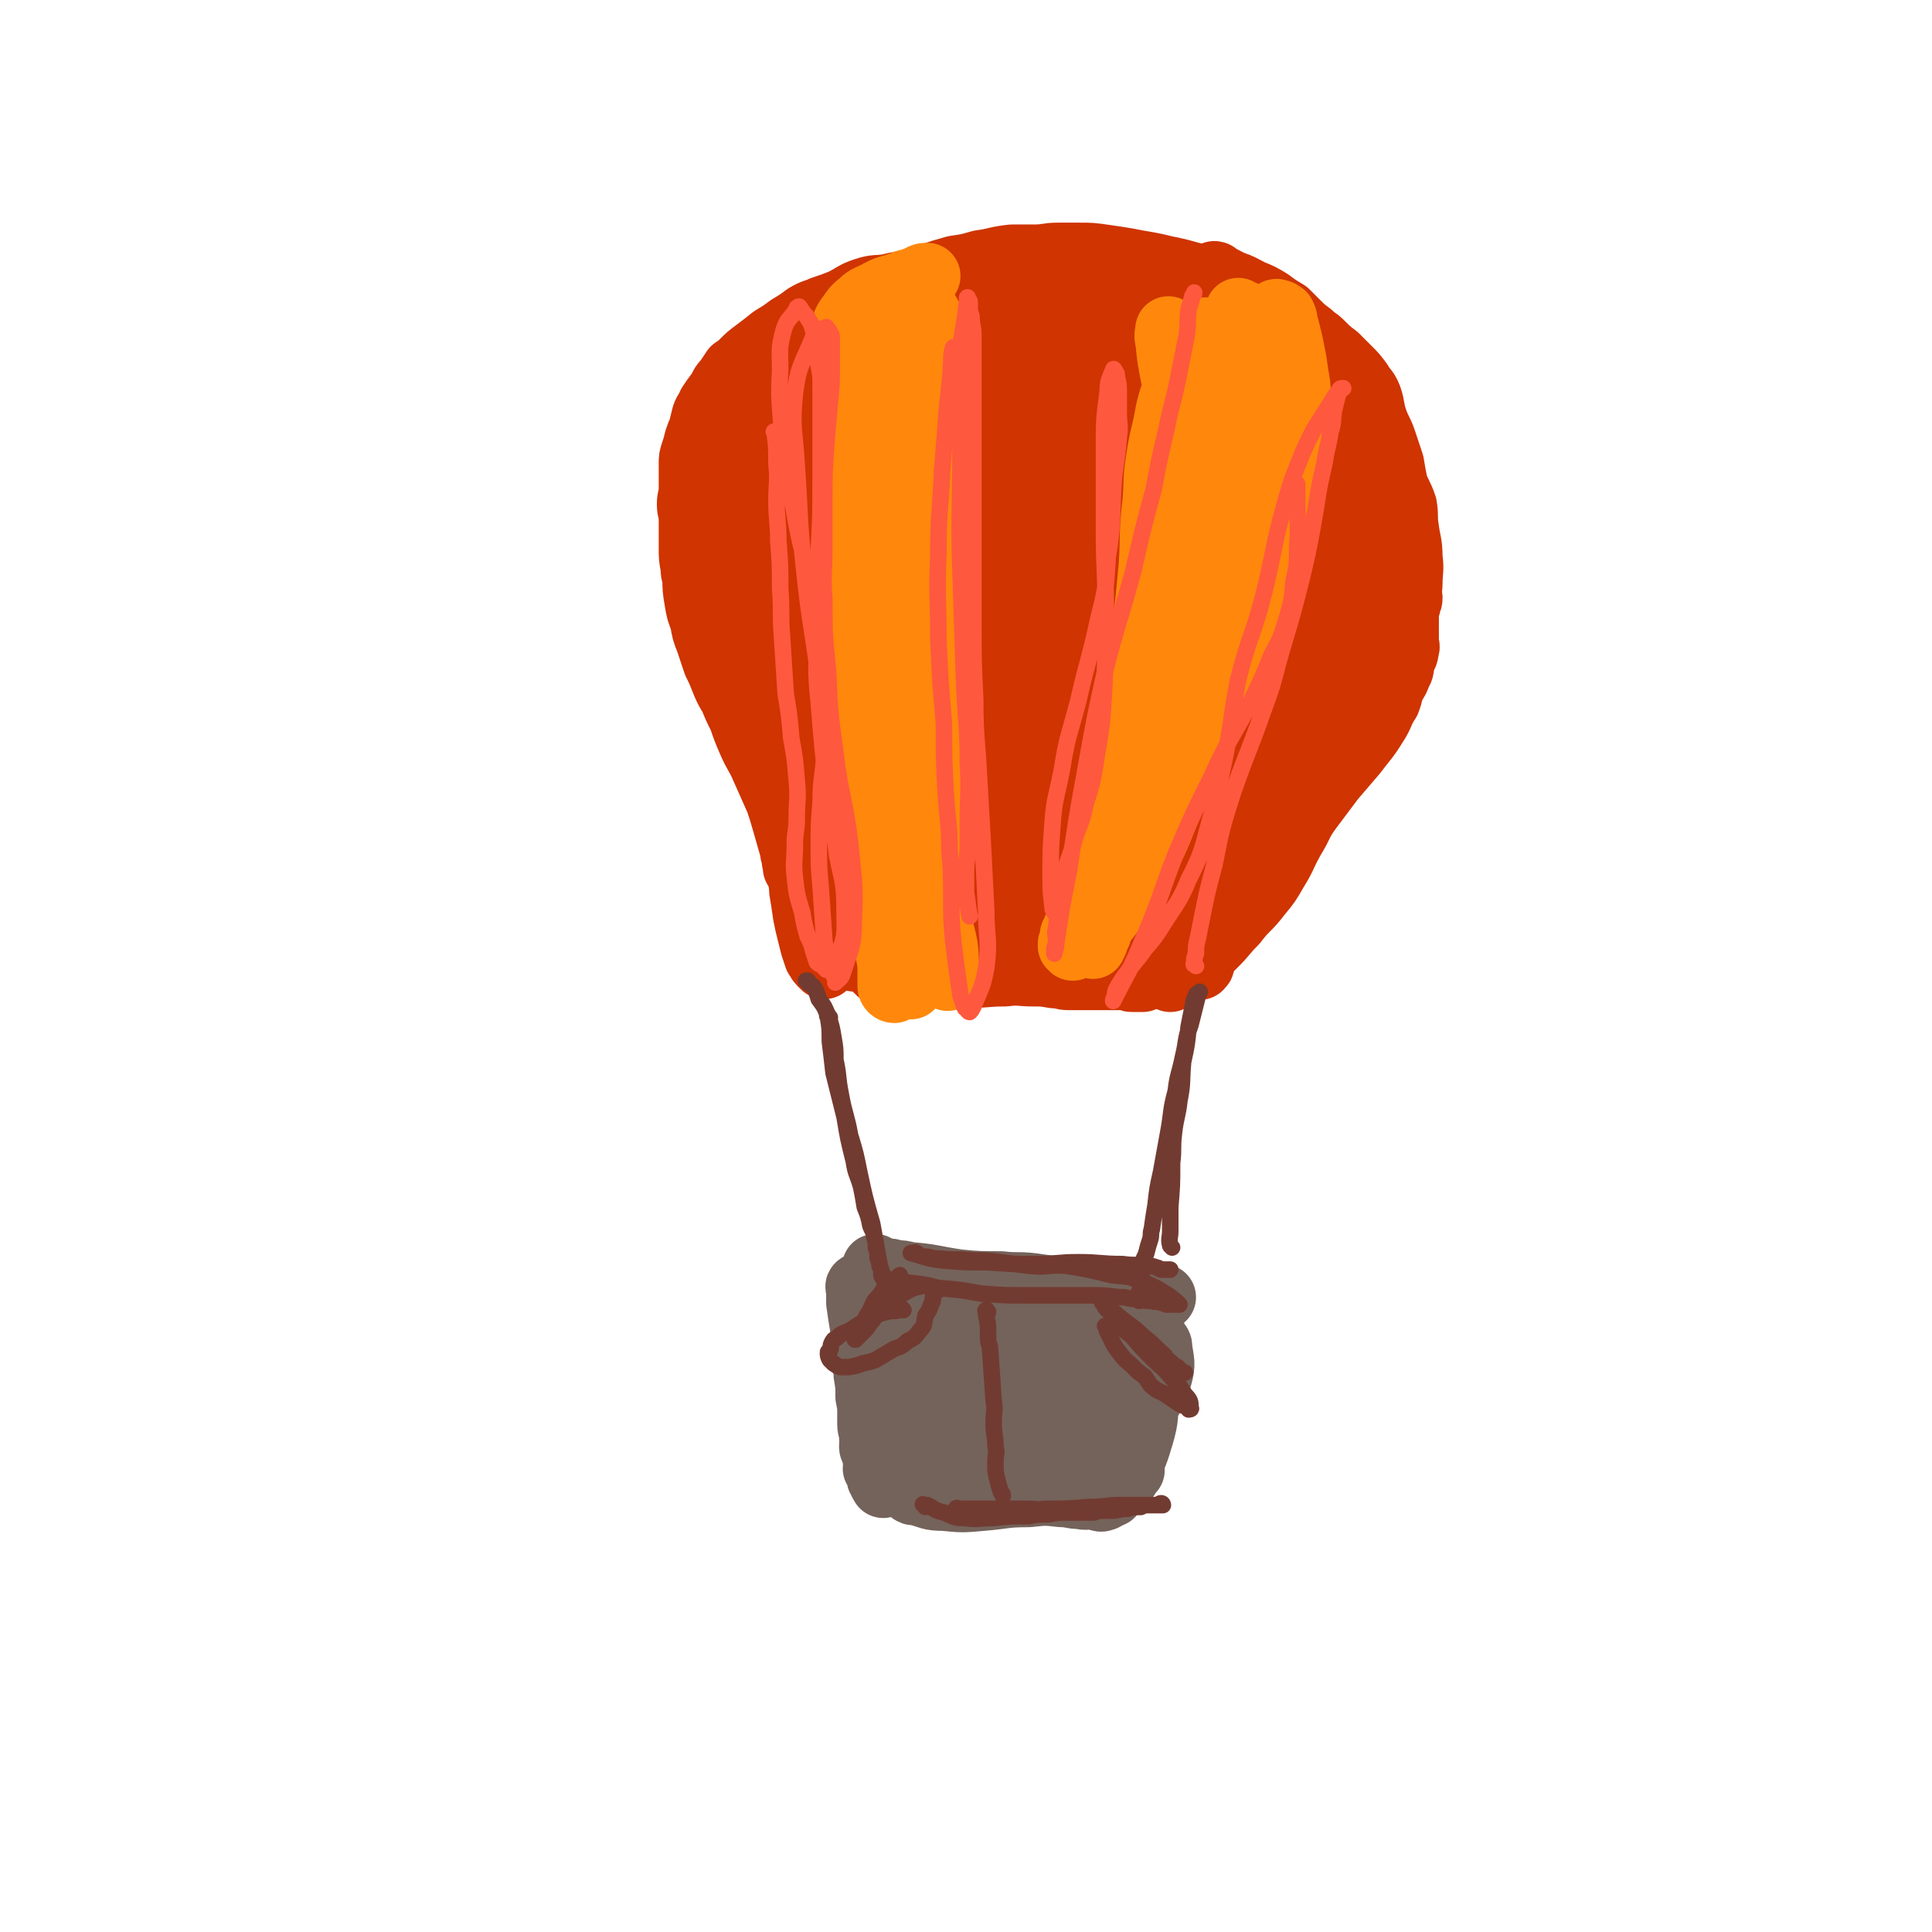
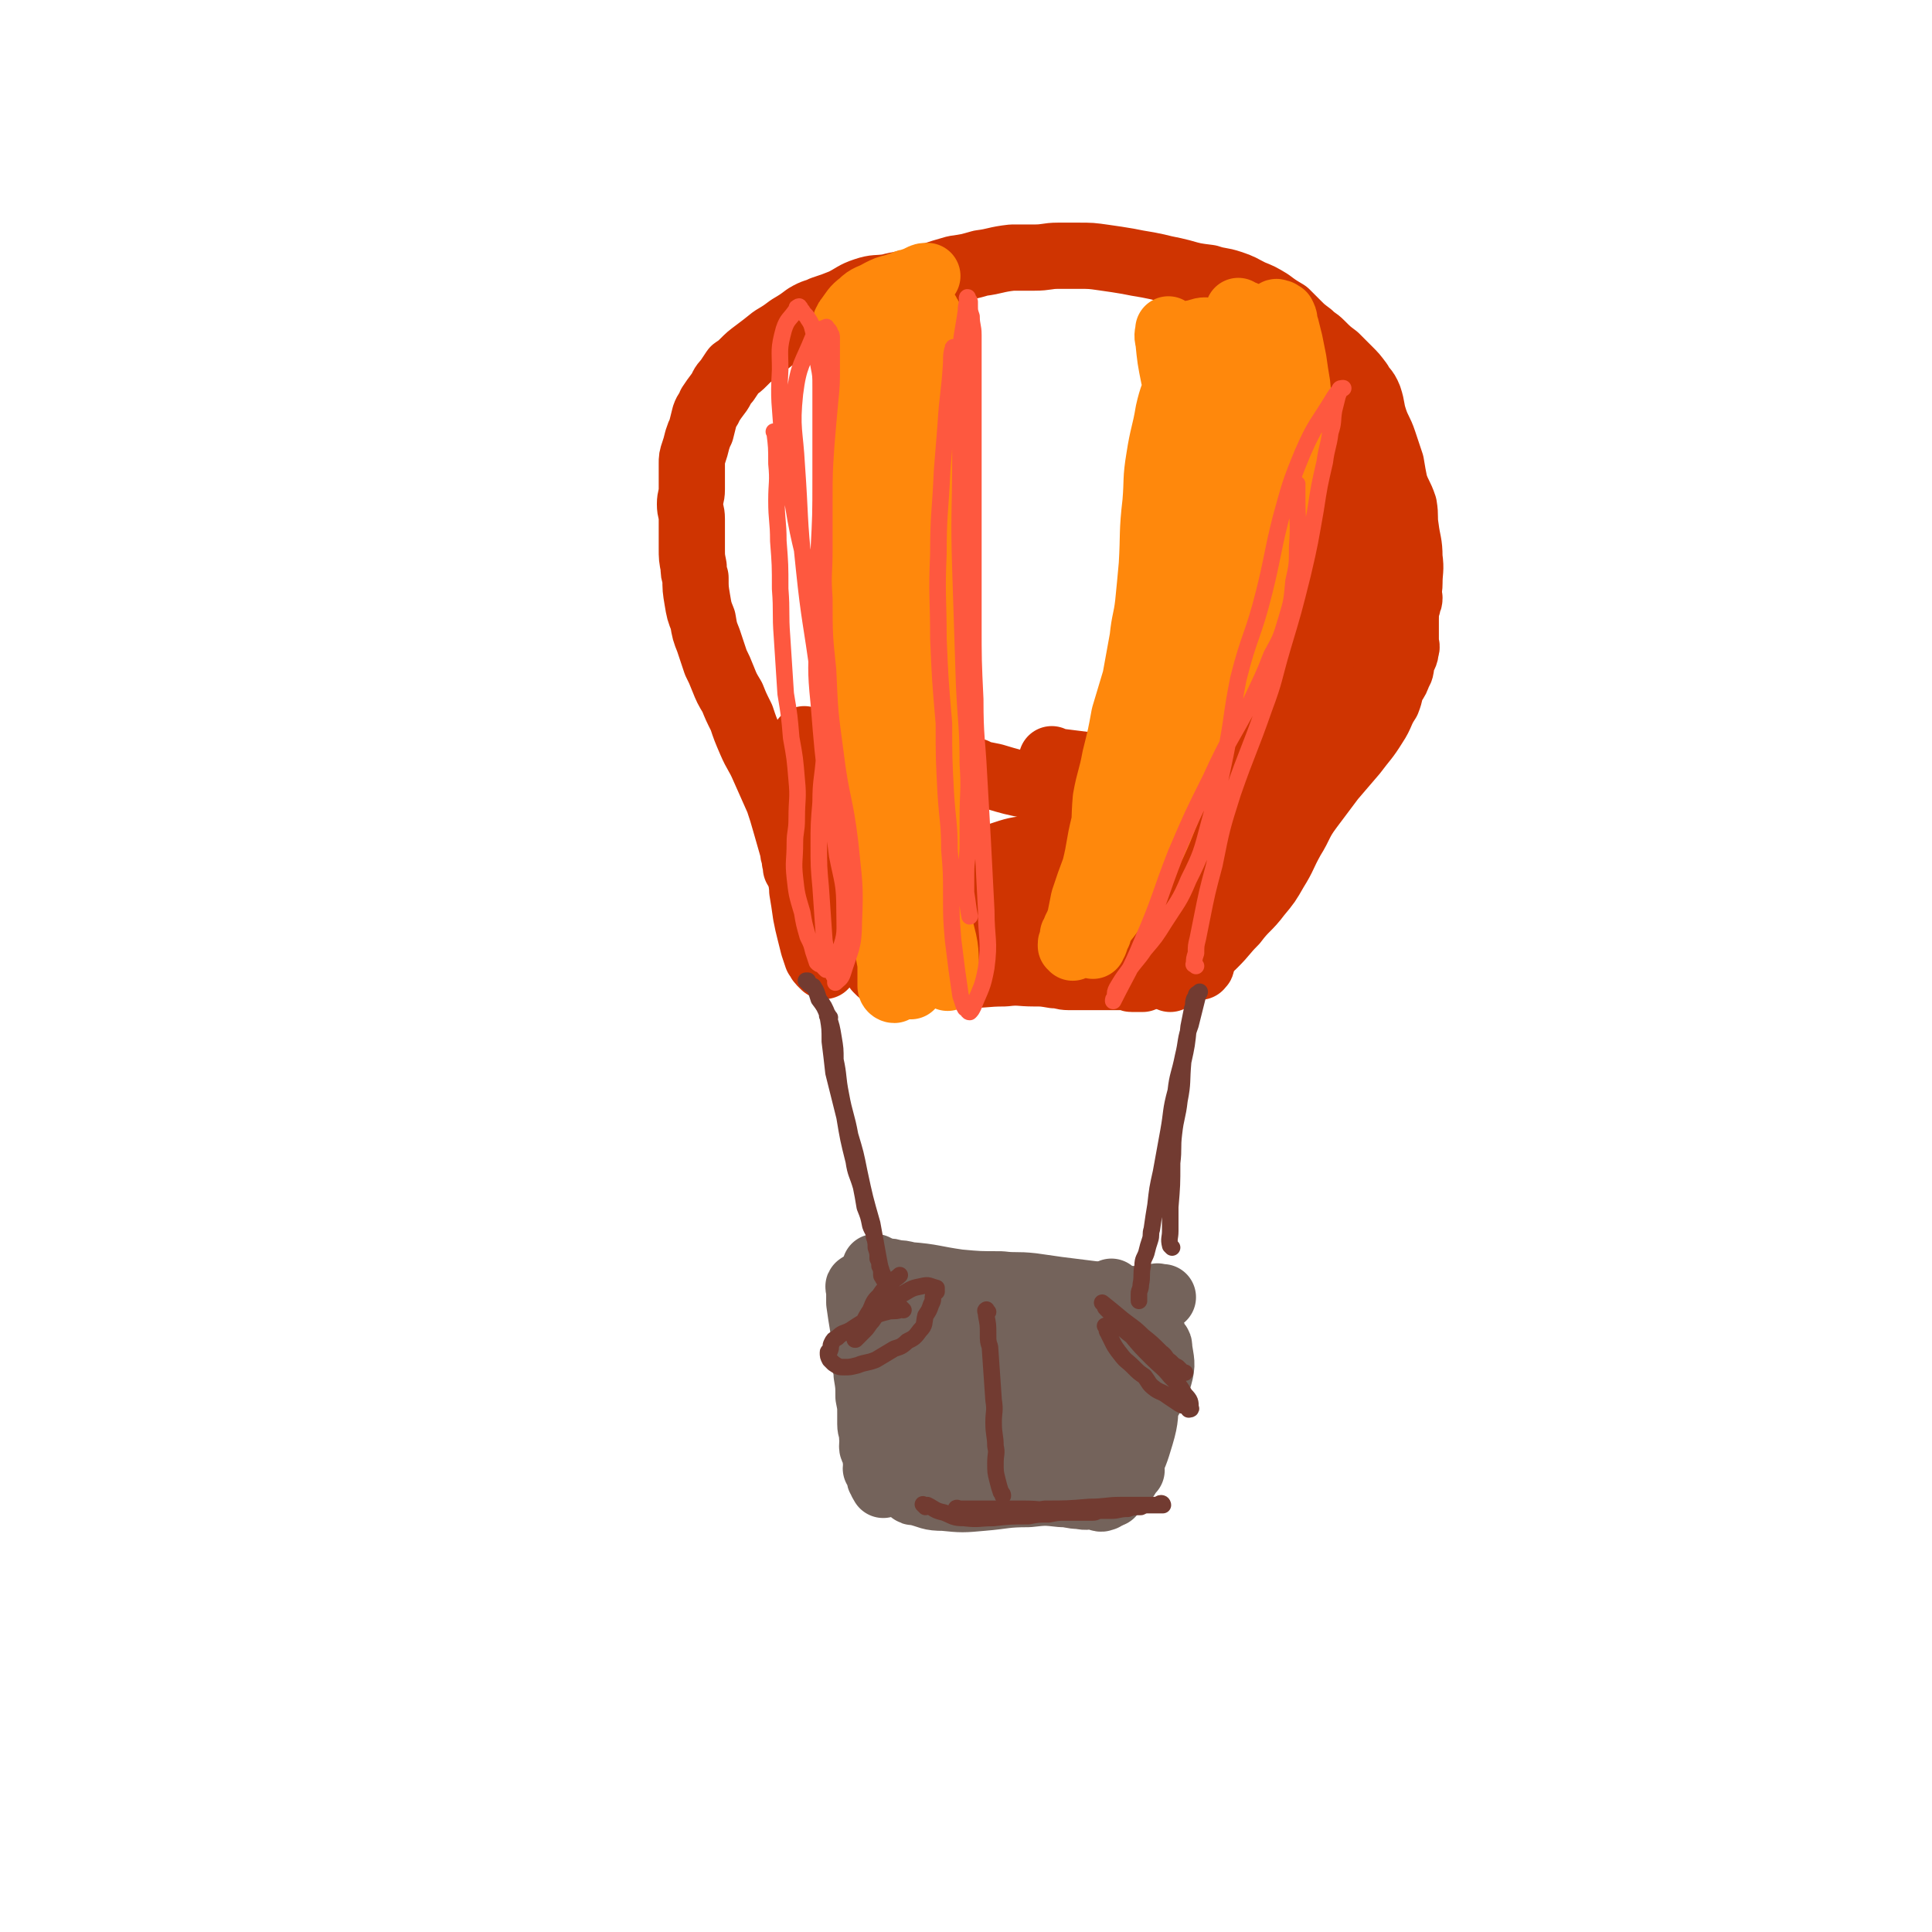
<svg xmlns="http://www.w3.org/2000/svg" viewBox="0 0 1050 1050" version="1.1">
  <g fill="none" stroke="#CF3401" stroke-width="36" stroke-linecap="round" stroke-linejoin="round">
    <path d="M434,473c-1,-1 -1,-1 -1,-1 -1,-1 0,0 0,0 0,0 0,0 0,-1 0,-1 0,-1 -1,-3 0,-3 -1,-3 -1,-6 -2,-7 -2,-7 -4,-14 -2,-7 -2,-7 -4,-13 -4,-9 -4,-9 -8,-18 -3,-7 -4,-7 -7,-14 -3,-7 -3,-7 -5,-13 -3,-6 -3,-6 -5,-11 -3,-5 -3,-5 -5,-10 -2,-5 -2,-5 -4,-9 -2,-6 -2,-6 -4,-12 -2,-5 -2,-5 -3,-11 -2,-5 -2,-5 -3,-11 -1,-6 -1,-6 -1,-12 -1,-3 -1,-3 -1,-6 -1,-5 -1,-5 -1,-10 0,-4 0,-4 0,-8 0,-4 0,-4 0,-8 0,-4 -1,-4 -1,-8 0,-4 1,-4 1,-8 0,-3 0,-3 0,-7 0,-4 0,-4 0,-7 0,-3 0,-3 1,-6 1,-3 1,-3 2,-7 1,-3 1,-3 2,-5 1,-4 1,-4 2,-8 1,-3 2,-3 3,-6 2,-3 2,-3 5,-7 2,-3 1,-3 4,-6 2,-3 2,-3 4,-6 3,-2 3,-2 5,-4 3,-3 3,-3 7,-6 4,-3 4,-3 9,-7 5,-3 5,-3 9,-6 5,-3 5,-3 9,-6 5,-3 5,-2 9,-4 6,-2 6,-2 11,-4 6,-3 6,-4 12,-6 6,-2 6,-1 13,-2 7,-2 7,-1 13,-3 5,-2 5,-2 10,-3 6,-2 6,-2 13,-4 7,-1 7,-1 14,-3 8,-1 8,-2 17,-3 6,0 6,0 12,0 7,0 7,-1 13,-1 6,0 6,0 11,0 7,0 7,0 14,1 7,1 7,1 13,2 5,1 5,1 11,2 5,1 5,1 9,2 5,1 5,1 9,2 7,2 7,2 15,3 6,2 6,1 12,3 6,2 5,2 11,5 5,2 5,2 10,5 4,3 4,3 9,6 3,3 3,3 6,6 3,3 3,3 7,6 3,3 3,2 6,5 4,4 4,4 8,7 4,4 4,4 7,7 3,3 3,3 6,7 2,4 3,3 5,8 2,6 1,6 3,12 2,6 3,6 5,12 2,6 2,6 4,12 1,6 1,6 2,11 2,6 3,6 5,12 1,6 0,6 1,12 1,8 2,8 2,16 1,7 0,7 0,14 0,4 -1,4 -1,8 -1,4 -1,4 -1,8 -1,4 0,4 -1,8 -1,6 -1,6 -3,11 -3,7 -3,8 -7,15 -4,7 -5,7 -10,14 -3,5 -3,5 -7,9 -3,4 -3,4 -6,7 -2,3 -3,2 -5,5 -4,4 -3,5 -7,9 -4,5 -4,5 -7,9 -5,6 -5,6 -9,12 -4,6 -4,6 -8,11 -4,5 -4,5 -9,9 -5,4 -5,4 -10,7 -5,4 -5,4 -10,8 -6,5 -6,5 -12,11 -5,4 -5,5 -10,9 -4,3 -4,3 -8,6 -3,2 -3,2 -7,4 -1,0 -1,0 -2,0 -1,0 -1,1 -1,1 0,0 0,0 0,0 " />
-     <path d="M412,242c-1,-1 -1,-2 -1,-1 -1,4 -1,5 -1,11 1,11 1,12 3,22 4,16 4,16 9,32 5,11 6,11 12,22 4,9 4,9 8,18 4,6 3,6 6,13 3,9 4,9 7,18 2,5 2,5 4,11 2,6 3,6 5,13 2,6 2,6 4,13 1,4 1,4 2,8 1,4 2,3 2,7 1,2 0,2 1,5 0,0 1,0 1,1 1,1 1,1 1,2 0,1 0,1 0,2 0,0 0,1 0,0 -6,-10 -6,-10 -12,-21 -11,-20 -11,-20 -21,-40 -7,-13 -8,-12 -14,-26 -5,-12 -5,-13 -8,-26 -3,-12 -3,-12 -4,-25 -2,-10 -2,-10 -2,-20 -1,-10 0,-10 0,-20 0,-7 0,-7 0,-14 0,-5 0,-5 0,-9 0,-2 -1,-2 -1,-3 0,-2 0,-2 0,-3 0,-1 0,-1 0,-1 0,0 -1,-1 -1,0 -5,6 -7,6 -9,14 -3,12 -3,12 -3,25 -1,17 -1,17 1,34 2,14 2,14 6,29 4,17 5,17 9,35 4,12 3,12 7,24 4,11 5,11 9,22 3,9 4,9 6,18 2,7 2,7 3,14 1,6 1,6 2,12 1,3 1,3 2,6 1,2 1,2 1,4 1,1 1,1 1,2 0,0 0,0 0,0 1,1 0,0 0,0 1,-6 3,-6 3,-13 -1,-16 0,-17 -5,-33 -5,-18 -7,-18 -14,-36 -6,-16 -7,-16 -12,-32 -6,-19 -6,-20 -11,-39 -3,-13 -4,-13 -5,-27 -2,-11 -2,-11 -2,-23 0,-8 -1,-9 0,-17 1,-8 2,-8 5,-16 2,-6 1,-6 5,-11 2,-5 3,-5 7,-9 3,-3 3,-2 7,-4 2,-2 3,-3 4,-2 6,5 8,6 11,14 6,18 4,20 6,40 2,18 1,19 2,37 2,20 2,20 5,40 2,17 2,17 5,34 2,14 1,14 3,28 2,9 2,9 4,17 2,10 2,10 4,19 2,8 2,8 4,16 0,6 0,6 0,13 0,2 1,2 1,5 0,1 0,3 0,2 -3,-6 -5,-8 -7,-17 -6,-28 -6,-28 -8,-58 -2,-23 0,-23 1,-46 1,-26 2,-26 3,-52 2,-19 2,-19 3,-38 1,-15 2,-15 3,-31 1,-8 0,-8 1,-17 0,-5 1,-5 1,-10 0,-2 -1,-2 -1,-3 -1,-1 0,-1 0,0 -4,5 -6,4 -8,11 -4,16 -5,17 -4,35 0,21 2,21 5,41 5,26 4,26 10,51 5,21 6,21 12,42 2,12 3,12 5,24 2,14 1,14 2,27 1,10 2,10 2,19 1,10 0,10 0,21 0,8 -1,8 0,17 1,7 1,7 2,14 1,3 0,3 1,6 0,0 1,1 2,1 0,-1 0,-1 0,-2 3,-15 5,-15 7,-31 2,-27 1,-27 0,-55 -1,-28 -2,-28 -6,-57 -3,-23 -4,-23 -8,-45 -3,-16 -3,-16 -6,-31 -2,-18 -2,-18 -4,-35 -2,-10 -2,-10 -4,-20 -2,-6 -2,-6 -3,-13 -1,-4 -1,-4 -2,-8 -1,-2 -1,-2 -1,-4 0,-1 0,-1 0,-2 0,-1 -1,-1 -1,-1 -1,-1 0,-2 0,-1 -2,2 -4,3 -6,7 -6,11 -6,12 -12,24 -3,8 -2,8 -6,17 -4,10 -5,9 -9,19 -3,6 -3,6 -6,12 -1,3 -1,3 -2,6 -1,2 -1,2 -2,4 -1,1 -1,1 -1,1 -2,0 -2,1 -3,0 -4,-3 -4,-4 -6,-8 -2,-9 -2,-10 -2,-19 0,-10 0,-11 3,-21 1,-9 1,-9 5,-17 4,-10 6,-9 11,-18 5,-7 5,-7 10,-14 5,-6 4,-7 11,-12 8,-6 8,-6 18,-11 12,-5 13,-4 25,-7 13,-3 13,-3 25,-4 14,-2 14,-2 28,-3 9,-1 9,0 18,-1 4,0 4,-1 9,-1 2,0 2,0 5,0 2,0 2,0 4,-1 1,0 1,-1 2,-1 1,0 1,0 2,0 0,0 0,0 0,0 -9,-1 -9,-1 -18,-1 -10,-1 -10,0 -19,-1 -8,0 -8,-1 -16,-1 -7,0 -7,0 -14,2 -12,4 -13,4 -24,11 -11,7 -11,8 -20,18 -10,10 -9,11 -18,21 -7,9 -8,8 -15,18 -4,4 -5,4 -7,10 -1,1 -2,2 -1,3 1,2 1,3 4,4 9,1 10,2 20,0 22,-4 22,-5 44,-11 17,-6 18,-5 34,-14 13,-7 13,-8 24,-17 11,-8 10,-9 21,-18 9,-8 10,-7 19,-14 3,-3 3,-3 6,-5 1,-2 1,-2 2,-4 1,-1 1,-1 1,-1 -5,7 -5,8 -11,15 -15,18 -14,18 -31,35 -16,16 -17,15 -35,31 -15,13 -15,12 -30,26 -13,11 -14,10 -24,23 -9,11 -8,12 -15,23 -5,7 -5,7 -8,14 -3,5 -3,5 -5,11 -1,2 0,3 -1,4 0,1 -2,1 -1,0 0,-3 2,-3 3,-6 8,-21 6,-21 15,-42 10,-24 10,-24 23,-46 9,-17 10,-16 20,-32 9,-15 8,-15 17,-30 4,-6 4,-6 8,-12 1,-1 1,-2 2,-3 0,-1 1,-2 1,-1 -8,7 -11,7 -18,16 -15,20 -17,19 -27,42 -10,25 -10,26 -12,53 -2,26 -1,27 4,52 3,21 5,21 11,41 4,10 4,10 9,20 2,4 2,4 4,9 2,3 2,3 3,6 1,0 1,0 1,1 0,0 0,0 0,0 1,-3 1,-3 1,-6 -2,-23 -3,-23 -6,-46 -3,-27 -3,-27 -4,-54 -2,-24 -1,-24 -1,-48 0,-15 0,-15 0,-31 0,-12 1,-12 1,-24 0,-8 0,-8 0,-17 0,-2 0,-2 0,-3 0,-1 -1,-2 -1,-1 -3,2 -3,2 -5,5 -11,21 -13,20 -19,42 -6,19 -5,20 -5,40 0,28 1,28 5,55 4,26 4,26 11,52 6,21 8,21 15,43 6,18 5,19 10,37 2,8 2,8 5,16 2,3 3,3 5,7 0,0 -1,1 -1,1 4,-13 6,-14 8,-28 4,-31 2,-31 3,-63 1,-26 1,-26 2,-52 1,-23 1,-23 2,-47 1,-20 2,-20 2,-40 1,-18 -1,-18 0,-35 0,-12 1,-12 2,-24 0,-6 0,-6 0,-11 0,-2 0,-2 0,-3 0,-1 0,-2 0,-1 -1,1 -2,2 -3,5 -5,23 -7,23 -8,46 -2,27 -2,28 1,55 4,32 5,32 12,64 5,28 6,28 13,55 4,18 5,17 10,35 2,8 2,8 3,17 1,2 0,2 1,5 0,1 1,2 1,1 0,-4 -1,-6 -1,-12 -2,-29 -2,-29 -4,-58 -2,-26 -3,-26 -4,-53 -2,-27 -2,-27 -3,-55 -1,-20 0,-20 0,-40 0,-14 0,-14 0,-27 0,-7 0,-7 0,-15 0,-4 1,-4 1,-8 0,-1 0,-3 0,-2 0,20 -2,22 -1,45 1,29 2,29 5,58 3,27 5,27 9,55 3,21 3,21 5,43 2,17 2,17 3,34 1,12 0,12 1,23 0,7 1,7 1,13 0,3 0,3 0,7 0,2 0,2 0,3 0,2 1,4 1,3 0,0 -1,-2 -1,-4 -2,-35 -3,-35 -4,-71 -1,-21 -1,-21 0,-41 1,-25 1,-25 3,-50 2,-20 3,-20 5,-40 3,-17 2,-17 4,-34 2,-15 3,-15 5,-29 0,-6 0,-7 1,-13 1,-2 2,-6 1,-4 -2,5 -4,8 -5,17 -4,23 -5,23 -6,46 -2,27 -2,27 0,54 3,28 3,28 9,56 6,24 8,24 16,48 4,11 4,11 9,23 2,7 2,7 4,14 1,2 1,2 2,5 1,1 1,3 1,2 3,-12 4,-14 5,-29 1,-28 0,-28 0,-55 0,-25 0,-25 0,-50 0,-22 1,-22 1,-43 0,-16 0,-16 0,-31 0,-10 0,-10 1,-21 0,-6 0,-6 1,-13 0,-2 1,-1 1,-3 0,-2 0,-4 0,-3 0,16 1,19 1,37 1,32 1,32 2,63 2,27 2,27 4,53 2,20 2,20 3,40 1,13 1,13 1,26 0,6 0,6 0,11 0,4 1,4 1,7 0,1 0,2 0,1 1,-14 2,-15 3,-31 1,-27 2,-27 1,-54 -1,-27 -2,-27 -5,-53 -4,-24 -4,-24 -9,-49 -3,-15 -3,-15 -7,-31 -3,-11 -3,-11 -8,-22 -3,-8 -3,-8 -7,-15 -1,-3 -2,-3 -4,-5 -2,-2 -3,-4 -4,-2 -7,8 -10,10 -11,22 -4,22 -3,23 0,46 4,25 7,25 13,49 7,25 7,25 13,51 5,19 4,19 9,39 2,11 3,11 6,22 1,3 0,3 1,6 1,1 1,1 1,2 0,0 0,0 0,0 -7,-17 -8,-17 -14,-34 -6,-19 -6,-19 -11,-37 -7,-24 -7,-24 -12,-49 -5,-24 -4,-24 -7,-49 -1,-16 -1,-16 -3,-32 0,-6 0,-7 -1,-13 -1,-4 -1,-4 -2,-8 0,-1 0,-1 0,-2 0,-1 -1,-1 -1,0 -2,5 -3,6 -3,12 -1,34 -2,34 0,69 2,31 2,31 8,62 4,24 5,24 12,47 6,19 7,19 14,37 1,5 1,5 3,9 2,3 3,4 4,6 " />
-     <path d="M590,160c-1,-1 -2,-2 -1,-1 2,4 3,5 6,11 6,11 7,10 12,21 11,23 12,23 21,47 5,14 5,14 9,29 3,10 2,10 4,20 3,9 3,9 5,18 1,6 0,6 1,12 1,4 2,4 2,8 1,2 0,2 0,4 0,0 0,0 0,1 0,0 0,0 0,0 -5,-13 -6,-13 -9,-26 -5,-18 -4,-18 -7,-36 -2,-16 -2,-16 -3,-32 -1,-13 -1,-13 -1,-27 0,-8 1,-8 1,-16 0,-6 0,-6 0,-12 0,-3 1,-3 1,-6 0,-1 0,-2 0,-2 0,-1 1,0 2,0 7,6 8,5 13,12 15,20 14,21 27,42 10,16 11,16 19,34 7,13 7,13 11,27 4,10 4,11 6,21 1,6 1,7 1,13 0,2 0,2 0,4 0,2 -1,2 -1,3 0,0 0,0 0,0 -3,-2 -4,-1 -6,-4 -9,-12 -9,-13 -17,-27 -7,-14 -7,-14 -13,-29 -6,-15 -5,-15 -11,-31 -6,-14 -6,-14 -13,-29 -4,-10 -4,-10 -8,-19 -3,-7 -3,-7 -6,-13 -1,-3 0,-3 -1,-6 -1,0 -2,-2 -1,-1 6,6 7,7 15,15 12,12 12,12 23,25 14,16 14,16 27,32 10,14 9,14 18,28 8,12 8,12 14,24 4,7 4,7 6,14 1,2 1,2 1,4 0,2 0,2 0,3 0,1 0,1 -1,1 -3,0 -4,2 -6,0 -8,-7 -9,-7 -14,-16 -10,-16 -9,-17 -16,-34 -8,-18 -7,-19 -15,-37 -6,-17 -7,-17 -13,-34 -5,-12 -4,-12 -8,-25 -1,-8 -1,-8 -2,-15 -1,-2 0,-3 -1,-5 0,-1 -1,-1 -1,-1 0,0 0,0 0,0 6,4 7,3 12,8 6,8 5,10 9,19 4,10 3,10 6,20 5,14 5,14 10,28 6,17 7,16 12,34 4,16 3,16 6,32 3,13 4,13 5,26 2,12 1,12 2,25 2,14 4,18 6,28 " />
    <path d="M696,200c-1,-1 -1,-1 -1,-1 -1,-1 0,0 0,0 1,1 1,1 2,2 3,4 3,4 6,8 3,6 3,6 6,11 4,11 4,11 7,22 3,11 3,11 5,21 2,11 2,12 2,23 1,11 1,11 1,21 0,8 0,8 -1,16 -2,9 -1,9 -3,18 -3,13 -4,12 -7,24 -3,10 -1,10 -4,19 -5,14 -4,14 -12,27 -7,12 -8,12 -17,23 -5,7 -6,7 -12,13 -4,4 -4,5 -8,9 -3,2 -4,2 -7,4 -3,2 -3,2 -5,4 -2,1 -3,1 -5,2 -1,2 -1,2 -2,3 -1,1 -1,2 -2,2 -1,0 -1,0 -1,0 0,0 0,0 0,0 0,0 -1,0 -1,0 2,-4 2,-5 4,-8 7,-11 7,-11 13,-21 9,-14 9,-14 17,-29 7,-14 7,-14 14,-29 5,-12 5,-12 9,-24 4,-11 4,-11 7,-23 3,-12 2,-12 5,-25 2,-10 2,-9 4,-19 1,-9 1,-9 1,-18 1,-5 1,-5 1,-11 0,-3 0,-3 -1,-6 -1,-1 0,-2 -1,-2 -2,-1 -3,-2 -5,-1 -7,3 -9,3 -13,9 -8,10 -7,11 -11,23 -5,17 -4,18 -7,35 -4,21 -4,21 -7,41 -3,19 -2,19 -5,37 -3,15 -4,15 -7,30 -2,9 -2,9 -4,18 0,4 0,4 -1,8 -1,2 -2,2 -2,3 0,1 0,2 0,2 0,1 0,1 -1,1 0,0 0,0 0,0 " />
    <path d="M727,240c-1,-1 -1,-1 -1,-1 -1,-1 0,0 0,0 0,0 0,0 0,0 0,0 0,-1 0,0 -1,0 0,0 0,1 1,8 1,8 1,16 0,9 -1,9 -1,19 -1,13 -1,13 -1,26 -1,9 0,9 -1,19 -1,9 -1,9 -2,19 -2,9 -1,9 -3,18 -2,11 -2,11 -5,21 -4,12 -4,12 -10,22 -7,13 -7,14 -16,25 -8,10 -9,9 -18,18 -3,3 -3,4 -7,7 -2,2 -3,2 -6,3 " />
    <path d="M740,253c-1,-1 -1,-1 -1,-1 -1,-1 0,0 0,0 0,2 0,2 0,4 0,6 0,6 -1,11 -1,7 -1,7 -2,14 0,1 0,1 0,1 -2,12 -1,12 -4,24 -3,17 -3,17 -8,34 -6,17 -6,17 -12,33 -5,11 -5,11 -10,22 -4,8 -3,8 -7,15 -5,8 -6,7 -10,15 -4,8 -3,8 -6,16 -1,4 -1,4 -2,8 -1,3 -2,3 -3,5 " />
    <path d="M735,306c-1,-1 -1,-1 -1,-1 -1,-1 0,0 0,0 -1,3 -2,3 -4,6 -4,8 -3,8 -7,16 -4,10 -5,9 -9,19 -5,12 -5,12 -9,24 -4,11 -3,11 -7,22 -3,10 -3,10 -5,19 -3,8 -2,8 -4,15 -2,3 -3,3 -5,6 -1,3 -1,4 -1,6 " />
    <path d="M749,298c-1,-1 -1,-1 -1,-1 -1,-1 0,0 0,0 0,0 0,0 0,0 -4,6 -5,6 -9,12 -5,8 -5,8 -9,15 -6,10 -7,10 -12,20 -3,7 -3,7 -6,14 -4,10 -4,10 -8,20 -2,5 -2,5 -4,10 0,3 0,3 -1,6 -1,1 -1,0 -1,1 0,1 0,1 0,2 0,0 0,0 0,0 4,-6 5,-6 9,-12 5,-10 5,-10 10,-20 4,-8 4,-8 8,-15 5,-7 5,-7 9,-14 2,-3 1,-3 2,-5 1,-3 1,-3 1,-6 0,-2 0,-2 -1,-3 -2,-4 -2,-4 -4,-7 -1,-2 0,-2 -1,-4 " />
    <path d="M438,403c-1,-1 -1,-2 -1,-1 -1,4 -1,5 -1,11 0,6 0,6 1,12 2,6 2,6 3,12 1,5 1,5 2,9 1,4 1,4 2,7 1,2 0,3 1,5 0,1 1,1 1,2 1,2 0,2 1,4 1,2 1,2 2,4 1,3 1,3 1,6 1,2 0,2 0,5 0,2 0,2 1,3 1,2 1,2 1,4 0,2 0,2 0,3 0,2 1,2 1,3 1,2 0,2 1,3 1,2 1,2 2,3 3,3 3,3 6,5 4,2 5,1 10,2 7,2 7,2 15,2 5,1 5,0 10,0 5,0 5,0 10,0 6,0 6,-1 11,-1 7,-1 7,-1 14,-1 7,0 7,0 15,0 5,0 5,0 11,0 6,0 6,1 11,1 4,1 4,1 9,1 4,0 4,0 9,0 5,0 5,-1 10,-1 6,-1 6,0 13,-1 5,-1 4,-1 9,-2 4,-1 4,-1 7,-1 2,-1 2,-1 5,-1 3,-1 3,-1 6,-1 " />
    <path d="M469,477c-1,-1 -2,-2 -1,-1 3,2 3,3 8,6 8,4 9,3 18,6 9,2 9,2 19,3 12,2 12,1 24,2 13,1 13,1 26,2 7,1 7,1 15,1 6,0 6,0 12,0 3,0 3,1 5,1 2,0 2,0 3,0 1,0 2,0 2,0 1,0 0,1 0,1 0,0 1,0 1,0 -8,2 -9,3 -19,4 -12,2 -12,1 -24,1 -10,0 -10,-1 -21,-2 -10,-2 -10,-2 -20,-4 -7,-1 -7,-1 -15,-2 -3,-1 -3,-1 -7,-1 -3,-1 -3,-1 -6,-1 -3,0 -3,-1 -6,-1 -2,0 -2,0 -3,0 -2,0 -2,0 -4,0 -2,0 -3,-1 -3,0 -1,0 0,1 1,2 7,6 7,7 15,12 7,4 7,5 15,7 8,2 9,1 17,1 13,0 13,-1 26,-2 11,-1 11,0 22,-1 10,-1 10,-1 21,-2 10,-1 10,-1 21,-1 4,0 4,0 8,0 2,0 2,0 3,0 2,0 2,0 3,0 0,0 0,0 0,0 -3,1 -3,1 -6,1 -7,1 -7,2 -14,2 -9,1 -9,0 -18,-1 -15,-1 -15,-2 -30,-3 -14,-1 -14,-2 -28,-2 -15,0 -15,1 -30,1 -6,1 -6,0 -13,0 -4,0 -4,-1 -7,-1 -3,0 -3,0 -6,0 -1,0 -1,0 -3,-1 -1,0 0,-1 -1,-1 -2,-1 -2,-1 -3,-2 -1,-1 -1,-1 -2,-2 -1,-1 -3,-2 -2,-2 1,-2 3,-3 6,-2 13,1 13,1 26,4 13,4 13,5 26,8 15,4 15,4 31,5 15,2 15,0 31,1 10,0 10,1 20,1 7,0 7,0 15,0 3,0 3,0 6,0 1,0 1,0 2,-1 1,0 1,0 2,-1 " />
    <path d="M519,473c-1,-1 -2,-2 -1,-1 11,4 11,7 24,10 14,2 14,-1 28,-1 13,-1 13,0 25,-1 10,-1 10,-1 21,-2 3,-1 3,0 6,-1 1,0 1,-1 2,-1 0,0 0,0 0,0 -4,0 -4,1 -9,1 -12,1 -12,0 -25,0 -12,-1 -12,0 -24,-1 -8,-1 -8,-1 -15,-2 -3,-1 -3,-2 -7,-3 -1,-1 -2,-1 -3,-1 -1,-1 -3,-1 -2,-1 0,-2 1,-3 4,-4 9,-3 9,-3 18,-4 10,-2 10,-1 19,-1 13,0 13,0 25,0 6,0 6,-1 12,-1 3,0 3,0 7,0 0,0 1,0 1,0 -4,0 -4,0 -8,0 -11,0 -11,0 -21,1 -12,1 -12,1 -24,2 -5,1 -5,0 -11,1 -2,0 -4,1 -3,1 3,0 6,-1 11,-2 13,-3 13,-3 25,-6 14,-5 14,-5 28,-10 4,-2 4,-2 8,-4 " />
    <path d="M573,414c-1,-1 -2,-2 -1,-1 1,0 2,1 4,1 8,1 8,1 16,2 9,1 9,2 17,2 4,0 4,0 8,0 2,0 2,1 4,1 0,0 1,0 1,0 1,0 1,1 1,1 0,0 0,0 0,0 0,0 0,-1 0,0 -2,2 -1,4 -4,5 -5,4 -5,4 -12,5 -9,1 -10,1 -19,0 -14,-1 -14,-1 -28,-3 -10,-2 -10,-2 -20,-5 -5,-1 -5,-1 -10,-2 0,-1 0,-1 -1,-1 " />
    <path d="M453,516c-1,-1 -2,-2 -1,-1 1,0 2,0 5,1 6,1 6,1 11,2 10,2 10,2 19,4 11,1 12,1 23,1 11,1 11,1 23,1 11,0 11,-1 21,-2 7,-1 7,-1 13,-2 3,-1 3,-1 6,-2 2,-1 2,0 3,-1 1,0 1,-1 2,-1 1,0 1,0 2,0 0,0 0,0 1,0 1,0 1,0 2,0 1,0 1,0 2,0 2,0 2,-1 4,-1 1,-1 2,0 3,0 " />
    <path d="M490,508c-1,-1 -2,-1 -1,-1 0,-1 0,0 1,0 5,1 5,1 9,1 5,1 5,0 11,1 6,2 6,3 12,5 7,2 7,2 14,4 9,1 9,1 17,2 8,1 8,1 16,1 5,1 5,1 11,1 6,0 6,0 12,0 4,0 4,0 8,0 2,0 2,0 5,0 1,0 1,0 2,0 1,0 1,0 2,0 1,0 1,0 1,0 2,-1 2,-1 4,-1 2,-1 2,-1 3,-1 " />
    <path d="M647,470c-1,-1 -1,-2 -1,-1 -1,0 0,0 0,1 0,3 -1,3 -2,6 -1,5 -1,5 -2,11 -1,6 -1,6 -2,11 -1,5 -1,5 -2,10 -1,3 -1,3 -1,7 -1,3 -1,3 -1,5 0,1 0,1 0,2 0,2 0,2 0,3 0,1 0,1 0,2 0,1 0,1 0,2 0,1 0,1 0,2 0,1 0,1 0,1 " />
    <path d="M478,528c-1,-1 -1,-1 -1,-1 -1,-1 0,0 0,0 0,0 0,0 0,0 2,1 2,1 5,1 5,1 5,1 11,1 6,0 6,1 13,1 8,0 9,0 17,0 12,0 12,-1 23,-1 8,-1 8,0 16,0 5,0 5,0 11,1 4,0 4,1 8,1 3,0 3,0 6,0 3,0 3,0 6,0 2,0 2,0 5,0 2,0 2,0 5,0 1,0 1,0 2,0 3,0 3,0 7,0 2,0 2,1 3,1 2,0 2,0 3,0 2,0 2,0 3,0 " />
    <path d="M437,478c-1,-1 -1,-2 -1,-1 -1,2 0,3 0,7 1,6 1,6 2,13 1,5 1,5 2,9 1,4 1,4 2,8 1,3 1,3 2,6 1,1 1,2 2,3 1,1 2,2 2,2 " />
-     <path d="M455,521c-1,-1 -2,-1 -1,-1 1,-1 2,0 4,0 7,1 7,1 15,2 5,0 5,0 11,0 21,1 21,2 43,2 14,0 14,0 28,0 9,0 9,-1 18,-1 7,0 7,1 13,1 6,0 8,-1 12,-1 " />
    <path d="M638,518c-1,-1 -2,-1 -1,-1 2,-5 3,-5 6,-9 5,-8 4,-9 8,-17 3,-6 3,-6 7,-12 5,-10 6,-10 12,-19 5,-7 4,-7 9,-14 3,-5 3,-5 7,-10 3,-5 3,-5 7,-10 3,-4 3,-4 6,-8 2,-3 3,-2 5,-4 1,-2 1,-3 2,-4 1,-1 1,0 2,-1 1,0 2,-2 2,-1 -2,5 -2,8 -6,14 -6,11 -7,11 -14,21 -5,6 -6,5 -10,11 -4,6 -4,6 -8,12 -4,7 -4,7 -7,15 -3,7 -2,7 -4,15 -2,7 -2,7 -4,14 -1,3 -1,3 -2,7 -1,1 0,1 -1,3 0,1 -1,1 -1,2 0,1 0,2 0,2 0,1 -1,0 -1,0 -1,0 0,1 0,1 0,1 0,0 -1,0 0,0 0,0 0,0 " />
    <path d="M756,370c-1,-1 -1,-2 -1,-1 -6,5 -6,6 -12,12 -6,6 -7,6 -12,12 -6,7 -7,7 -12,14 -4,6 -4,7 -7,13 -6,10 -6,9 -12,19 -6,9 -6,9 -11,18 -6,10 -6,10 -12,19 -4,7 -4,7 -8,14 -4,6 -4,6 -7,13 -2,3 -2,3 -3,6 -1,2 -1,2 -2,4 -1,2 -1,2 -1,3 0,1 0,1 0,1 0,0 0,0 -1,0 0,0 0,0 0,0 3,-2 3,-2 5,-4 6,-6 5,-6 11,-12 6,-8 7,-7 13,-15 5,-6 5,-6 9,-13 5,-8 4,-8 9,-17 5,-8 4,-9 10,-17 6,-8 6,-8 12,-16 6,-7 6,-7 12,-14 6,-8 6,-7 11,-15 4,-6 3,-7 7,-13 2,-5 1,-5 3,-9 2,-3 2,-3 3,-6 2,-3 1,-3 2,-7 1,-3 2,-3 2,-6 1,-2 0,-2 0,-4 0,-2 0,-2 0,-5 0,0 0,0 0,-1 0,-1 0,-1 0,-2 0,-1 0,-1 0,-1 0,-3 0,-3 0,-6 0,-3 0,-3 1,-5 0,-2 1,-2 1,-4 " />
  </g>
  <g fill="none" stroke="#FF880C" stroke-width="36" stroke-linecap="round" stroke-linejoin="round">
    <path d="M473,196c-1,-1 -1,-2 -1,-1 -1,1 -1,2 -1,5 -1,7 -1,7 -1,13 0,11 -1,11 0,23 0,8 1,8 2,16 1,12 0,12 1,24 1,16 1,16 2,32 1,10 1,10 2,21 1,10 1,10 1,20 1,10 0,10 0,20 0,8 1,8 1,16 0,10 -1,10 0,20 0,9 1,9 2,18 2,8 2,8 3,16 1,4 1,4 1,9 1,6 0,6 1,12 1,5 1,5 2,11 1,3 1,3 1,7 1,4 0,4 1,8 0,3 1,3 1,6 1,3 0,3 1,7 0,3 0,3 1,6 0,1 1,1 1,3 0,0 0,0 0,1 0,1 0,1 0,2 0,0 1,0 1,-1 1,-5 0,-5 0,-10 1,-11 1,-11 2,-21 1,-12 2,-12 2,-25 0,-12 -1,-12 -2,-25 -2,-16 -2,-16 -3,-32 -2,-14 -3,-14 -3,-28 -1,-17 -1,-17 0,-34 1,-15 2,-15 5,-31 1,-10 1,-10 2,-21 2,-9 1,-9 2,-18 1,-8 1,-8 2,-15 1,-7 1,-7 2,-14 1,-6 1,-6 1,-12 0,-6 0,-6 0,-12 0,-7 0,-7 0,-13 0,-7 0,-7 -1,-14 -1,-7 -1,-7 -2,-13 -1,-4 -2,-3 -3,-7 -1,-1 0,-1 -1,-2 0,-1 -1,-1 -1,-1 -1,-1 -1,-1 -1,-1 -1,-1 -1,-1 -1,-1 -2,0 -2,-1 -3,0 -3,2 -4,2 -6,6 -2,4 -2,5 -3,10 -2,8 -3,8 -3,17 -2,16 -1,16 -1,31 0,14 1,14 1,28 1,13 0,13 0,26 0,14 0,14 0,28 0,16 0,16 0,31 0,18 0,18 0,36 0,13 -1,13 -1,25 0,15 0,15 2,29 2,12 4,12 7,25 2,10 1,11 4,21 4,11 5,10 9,21 4,9 3,9 7,18 2,5 2,5 3,10 1,3 1,3 2,5 1,1 0,1 1,2 1,1 1,1 2,2 0,0 -1,0 -1,0 0,0 0,0 0,0 0,1 0,0 0,0 -2,-12 0,-12 -3,-23 -4,-17 -7,-17 -13,-33 -6,-19 -7,-19 -12,-39 -6,-20 -5,-21 -9,-41 -3,-16 -3,-17 -5,-33 -1,-13 -1,-13 -2,-26 -1,-12 -1,-12 -1,-24 0,-9 0,-9 0,-19 0,-14 0,-14 -1,-28 -1,-9 -1,-9 -2,-18 -1,-8 -1,-8 -1,-15 0,-7 0,-7 -1,-13 0,-4 0,-4 -1,-8 0,-3 -1,-3 -1,-7 0,-2 0,-2 0,-4 0,-1 -1,0 -1,-1 0,-1 0,-1 0,-1 0,-1 0,-2 0,-1 -1,13 -2,14 -2,28 0,16 1,16 1,31 1,16 1,16 1,32 1,17 0,17 1,34 1,15 1,15 2,31 1,15 1,15 2,31 1,13 1,13 3,27 3,15 3,15 5,30 3,16 2,16 4,32 2,15 2,15 3,29 1,8 0,8 1,15 0,4 1,4 1,9 0,3 0,3 0,6 0,1 0,1 0,2 0,1 0,1 0,2 0,1 1,2 2,2 2,-10 3,-11 3,-22 1,-17 -1,-17 -1,-34 0,-23 0,-23 0,-47 0,-22 0,-22 1,-45 1,-16 2,-16 3,-33 2,-22 1,-22 2,-43 1,-14 0,-14 1,-27 2,-16 2,-16 4,-33 2,-10 3,-10 3,-20 1,-8 -1,-8 -1,-16 0,-7 0,-7 0,-14 0,-3 1,-3 1,-6 0,-2 0,-2 0,-3 0,-1 -1,-1 -1,-1 0,-1 0,-1 0,-1 0,0 0,0 0,0 2,8 3,8 5,16 2,14 1,14 2,27 1,22 1,22 1,44 0,17 0,17 -1,35 0,15 0,16 -1,31 -2,17 -2,17 -5,35 -2,14 -2,14 -3,27 -2,16 -1,16 -2,32 -1,10 0,10 -1,20 0,8 0,8 -1,17 -1,6 -1,6 -2,12 -1,6 -1,6 -1,13 0,4 0,4 0,9 0,4 1,4 1,8 0,3 0,3 0,7 0,2 1,2 1,4 0,2 0,2 0,4 0,1 0,1 0,2 0,0 0,0 0,0 0,0 0,0 0,0 1,0 1,0 1,0 5,-11 7,-11 10,-22 4,-11 3,-12 4,-23 2,-18 2,-18 2,-36 1,-17 0,-17 0,-34 -1,-19 -1,-19 -1,-37 0,-15 0,-15 0,-30 0,-14 0,-14 0,-29 0,-12 0,-12 0,-24 0,-13 0,-13 1,-25 1,-11 1,-11 2,-23 1,-9 1,-9 1,-18 0,-6 0,-6 0,-12 0,-6 -1,-6 -1,-12 -1,-4 -1,-4 -1,-9 0,-2 -1,-2 -1,-5 -1,-4 0,-4 -1,-8 0,-3 0,-3 -1,-6 -1,-2 -1,-2 -2,-3 -1,-2 -1,-2 -1,-3 -1,-2 -1,-2 -1,-5 -1,0 -1,0 -1,-1 0,-1 0,-1 -1,-2 -1,-2 -1,-2 -2,-3 -1,-1 -1,-1 -2,-1 -1,-1 -1,-1 -1,-1 -2,-1 -2,-2 -4,-2 -3,-1 -3,-1 -6,-1 -3,0 -4,0 -7,1 -4,2 -4,2 -8,4 -3,2 -4,2 -7,5 -2,1 -2,1 -4,3 -1,0 -1,0 -2,1 0,0 -1,1 0,0 0,0 0,-1 1,-2 3,-4 3,-5 7,-8 4,-4 5,-3 10,-6 4,-2 4,-2 8,-3 3,-1 3,-1 6,-2 1,-1 1,0 3,-1 3,-1 3,-1 5,-2 2,-1 2,-1 4,-1 " />
    <path d="M649,185c-1,-1 -1,-2 -1,-1 -2,3 -2,4 -3,9 -2,7 -3,7 -5,14 -2,8 -3,8 -5,17 -2,12 -3,12 -5,25 -2,12 -1,12 -2,24 -2,17 -1,17 -2,34 -1,11 -1,11 -2,21 -1,9 -2,9 -3,19 -2,11 -2,11 -4,22 -3,10 -3,10 -6,20 -2,11 -2,11 -5,23 -2,11 -3,11 -5,22 -1,11 0,11 -2,21 -1,11 -2,11 -3,22 -1,4 0,4 -1,8 -1,2 -2,2 -2,3 -1,2 0,2 0,3 -1,4 -1,4 -2,8 -1,3 -1,3 -1,6 0,2 0,2 0,3 0,2 -1,2 -1,3 0,1 0,1 0,2 0,0 0,0 0,0 0,0 0,0 0,0 0,0 -1,0 0,0 2,-4 3,-4 6,-8 5,-8 4,-8 9,-17 6,-14 7,-14 12,-29 6,-17 6,-17 9,-35 4,-17 3,-18 5,-35 2,-13 2,-13 4,-26 2,-17 2,-17 4,-34 2,-13 2,-13 4,-25 1,-13 0,-13 1,-26 1,-12 1,-12 3,-25 2,-10 3,-10 5,-20 3,-9 3,-9 6,-19 2,-8 2,-8 5,-16 1,-4 0,-4 1,-8 1,-2 0,-2 1,-4 0,0 1,0 1,-1 0,-1 0,-1 0,-2 0,-1 0,-1 0,-2 0,-1 0,-1 0,-1 -2,1 -3,1 -5,4 -7,11 -7,11 -12,22 -6,18 -6,19 -10,37 -4,21 -2,21 -5,42 -2,21 -3,21 -5,42 -1,14 1,15 -1,29 -2,12 -2,12 -5,24 -3,11 -3,11 -7,22 -4,11 -4,11 -8,22 -4,12 -4,12 -7,24 -3,12 -2,12 -5,24 -3,8 -3,8 -6,17 -1,5 -1,5 -2,10 -1,3 -1,3 -2,5 -1,2 -1,2 -1,3 -1,1 -1,1 -1,2 0,1 0,1 0,2 0,1 -1,1 -1,2 0,1 0,1 0,1 0,0 1,0 1,0 0,0 0,1 0,1 4,-3 6,-2 10,-7 9,-9 9,-10 17,-21 9,-14 9,-14 17,-29 6,-13 5,-13 11,-26 5,-10 6,-10 11,-20 5,-14 5,-14 10,-27 5,-12 4,-12 9,-24 5,-13 5,-13 10,-26 4,-11 4,-11 8,-22 3,-11 3,-11 7,-22 3,-12 3,-12 6,-24 2,-11 3,-11 5,-22 1,-9 1,-9 1,-17 1,-9 1,-9 0,-19 -1,-6 -1,-6 -2,-13 -1,-5 -1,-5 -2,-10 -1,-4 -1,-4 -2,-8 -1,-2 -1,-2 -1,-4 0,-1 0,-1 -1,-3 0,0 -1,0 -1,0 -1,-1 0,-1 -1,-1 -1,0 -1,-1 -2,0 -7,5 -8,5 -13,12 -7,9 -6,10 -10,21 -6,14 -5,15 -9,30 -4,15 -4,15 -8,30 -3,12 -4,12 -7,24 -4,14 -4,14 -8,27 -3,15 -3,15 -7,29 -4,15 -5,15 -10,30 -3,13 -3,13 -7,25 -3,13 -3,13 -5,26 -3,12 -2,12 -3,24 -1,10 -1,10 -2,21 -1,7 -1,8 -2,15 -1,7 -2,7 -3,15 -1,4 -1,4 -2,8 -1,2 -1,2 -2,5 -1,0 -1,0 -1,1 0,1 0,1 0,1 0,0 0,0 0,0 0,-1 0,-1 0,-1 3,-12 2,-13 6,-25 6,-17 8,-16 14,-33 6,-15 7,-15 12,-31 6,-20 6,-20 11,-41 5,-17 4,-17 8,-35 4,-16 3,-16 7,-31 4,-12 4,-12 8,-23 3,-12 3,-12 7,-24 3,-9 4,-9 8,-18 3,-7 3,-7 7,-15 2,-6 3,-5 5,-11 1,-4 0,-4 1,-7 1,-3 1,-3 1,-6 0,-2 0,-2 0,-4 0,-1 0,-2 0,-2 0,-1 -1,0 -1,0 -1,0 -1,-1 -1,-1 -5,8 -7,8 -9,18 -4,17 -1,17 -3,34 0,14 0,14 -1,27 -1,10 -2,10 -3,20 -1,5 -1,5 -2,10 -1,2 0,2 -1,5 0,1 0,1 -1,3 0,0 -1,2 -1,1 -4,-7 -5,-8 -8,-17 -4,-15 -3,-15 -6,-30 -2,-12 -1,-12 -3,-24 -2,-11 -3,-11 -4,-21 -2,-10 -1,-10 -2,-20 -1,-6 -1,-6 -2,-11 -1,-4 0,-5 -1,-9 -1,-3 -1,-3 -2,-6 -1,-2 -1,-2 -1,-4 -1,-1 -1,-1 -1,-2 0,0 0,0 0,0 0,0 -1,-1 -1,-1 0,2 -1,3 0,6 1,10 1,10 3,20 3,9 4,9 8,19 3,7 3,7 6,14 1,4 1,4 3,8 1,1 2,3 2,2 1,-4 2,-6 1,-12 -1,-8 -2,-8 -4,-16 -3,-8 -3,-8 -5,-16 0,-3 0,-3 -1,-7 -1,-2 -2,-2 -2,-5 -1,-1 0,-1 0,-3 0,-2 0,-2 0,-3 0,-2 0,-2 1,-3 1,-2 1,-2 2,-2 4,-1 5,-2 8,-1 8,3 8,4 16,9 4,3 4,3 8,6 3,2 3,2 6,5 0,0 0,0 1,1 0,0 0,1 0,0 1,0 0,-1 0,-3 -2,-6 -1,-6 -4,-12 -2,-5 -3,-4 -6,-9 -1,-2 -1,-2 -2,-4 -1,-2 -1,-2 -2,-3 -1,-1 -1,-1 -1,-1 0,0 0,0 0,0 3,2 4,1 7,4 4,4 4,4 8,8 1,1 1,1 1,1 " />
  </g>
  <g fill="none" stroke="#FE583F" stroke-width="9" stroke-linecap="round" stroke-linejoin="round">
    <path d="M422,236c-1,-1 -1,-1 -1,-1 -1,-1 0,0 0,0 0,0 0,0 0,0 1,8 1,8 1,17 1,10 0,10 0,20 0,11 1,11 1,22 1,13 1,13 1,26 1,13 0,13 1,26 1,15 1,15 2,31 2,12 2,12 3,24 2,11 2,11 3,23 1,10 0,10 0,21 0,7 -1,7 -1,13 0,10 -1,10 0,19 1,9 1,9 4,19 1,6 1,6 3,13 2,4 2,4 3,8 1,3 1,3 2,6 1,1 1,1 2,1 1,1 1,1 1,1 1,0 1,1 1,1 1,1 1,1 1,1 4,-4 6,-4 7,-9 4,-11 3,-11 3,-23 0,-15 -1,-15 -4,-30 -2,-16 -2,-16 -5,-33 -3,-25 -3,-25 -5,-50 -2,-19 -1,-19 -1,-38 0,-22 1,-22 1,-45 1,-19 1,-19 1,-39 0,-13 0,-13 0,-27 0,-11 0,-11 0,-23 0,-6 0,-6 -1,-11 -1,-5 0,-5 -1,-10 -1,-5 -1,-5 -2,-9 -1,-4 -1,-4 -3,-7 -1,-2 -2,-2 -3,-4 -1,0 -1,-1 -1,-1 0,-1 -1,-2 -1,-1 -1,0 -1,0 -1,1 -4,6 -5,5 -7,11 -3,11 -2,11 -2,22 -1,17 0,18 1,35 2,19 3,19 6,38 4,25 6,25 10,50 4,21 4,21 7,43 1,11 1,11 1,22 0,11 0,11 -1,22 -1,13 -2,13 -2,25 -1,12 -1,12 -1,23 0,12 0,12 1,23 1,15 1,15 2,29 1,7 2,7 3,13 1,3 1,3 2,6 1,1 1,1 1,2 0,1 0,2 0,2 2,-2 3,-2 4,-5 4,-13 6,-14 6,-28 1,-21 0,-22 -2,-43 -3,-25 -5,-24 -8,-49 -3,-22 -3,-22 -4,-45 -2,-19 -2,-19 -2,-39 -1,-13 0,-13 0,-26 0,-14 0,-14 0,-27 0,-15 0,-15 1,-30 1,-12 1,-12 2,-23 1,-10 1,-10 1,-20 0,-4 0,-4 0,-8 0,-3 0,-3 0,-7 0,-2 0,-2 -1,-3 0,-1 0,-1 -1,-2 -1,-1 -1,-2 -1,-1 -4,1 -5,2 -7,5 -6,15 -8,15 -10,31 -2,19 0,20 1,39 2,28 1,28 4,56 3,29 4,29 8,59 3,27 3,27 7,53 2,16 3,16 5,31 1,7 1,7 1,14 0,3 0,4 0,7 0,1 1,1 1,2 " />
    <path d="M519,190c-1,-1 -1,-2 -1,-1 -1,3 -1,4 -1,8 -1,17 -2,17 -3,34 -1,12 -1,12 -2,25 -1,23 -2,23 -2,45 -1,23 0,23 0,46 1,23 1,23 3,46 0,19 0,19 1,38 1,16 2,16 2,31 1,12 1,12 1,25 0,12 0,12 1,24 1,8 1,8 2,16 1,7 1,7 2,14 1,3 1,3 2,6 1,1 0,1 1,1 1,1 1,2 2,2 1,-1 1,-1 2,-3 4,-10 5,-10 7,-21 2,-15 0,-16 0,-31 -1,-19 -1,-19 -2,-39 -1,-17 -1,-17 -2,-35 -1,-20 -2,-20 -2,-41 -1,-21 -1,-21 -1,-42 0,-20 0,-20 0,-40 0,-23 0,-23 0,-45 0,-16 0,-16 0,-33 0,-12 0,-12 0,-24 0,-7 0,-7 0,-14 0,-5 -1,-5 -1,-10 -1,-3 -1,-3 -1,-6 0,-1 0,-1 0,-2 0,-1 -1,0 -1,-1 -1,-1 0,-2 0,-1 0,2 -1,3 -1,7 -2,14 -3,14 -3,28 -1,25 0,25 0,50 0,32 -1,32 0,63 1,31 1,31 2,62 1,22 2,22 2,43 1,15 0,15 0,30 0,7 0,7 0,14 0,8 -1,8 -1,16 0,5 0,5 0,10 1,6 1,8 2,13 " />
-     <path d="M574,497c-1,-1 -1,-1 -1,-1 -1,-2 -1,-2 -1,-3 -1,-9 -1,-9 -1,-18 0,-13 0,-13 1,-27 1,-14 2,-14 5,-29 3,-19 4,-19 9,-38 5,-22 6,-22 11,-45 4,-16 4,-16 5,-33 3,-19 2,-19 3,-38 1,-14 2,-14 3,-27 1,-7 0,-7 0,-14 0,-5 0,-5 0,-10 0,-5 0,-5 -1,-9 0,-2 0,-2 -1,-3 0,-1 -1,-2 -1,-1 -2,5 -3,6 -3,12 -2,15 -2,15 -2,31 0,22 0,22 0,44 0,23 1,23 1,46 0,21 0,21 -1,42 -1,17 -1,17 -4,35 -2,13 -2,13 -6,26 -2,10 -3,10 -6,19 -2,9 -3,9 -5,17 -1,7 -1,7 -2,14 -2,8 -2,8 -3,17 -1,4 0,4 0,9 0,1 -1,1 -1,3 0,1 0,3 0,2 0,-1 1,-2 1,-5 3,-20 3,-20 7,-40 4,-27 4,-28 9,-55 5,-28 5,-28 11,-55 7,-27 8,-27 15,-53 5,-22 5,-22 11,-44 3,-16 3,-16 7,-33 3,-15 4,-15 7,-31 2,-10 2,-10 4,-20 1,-7 0,-7 1,-14 1,-3 1,-3 2,-7 1,-1 1,-1 1,-2 " />
    <path d="M650,525c-1,-1 -2,-1 -1,-1 0,-3 0,-3 1,-6 0,-4 0,-4 1,-8 1,-5 1,-5 2,-10 3,-15 3,-15 7,-30 4,-20 4,-20 10,-39 8,-23 9,-23 17,-46 6,-16 5,-16 10,-33 6,-20 6,-20 11,-40 4,-17 4,-18 7,-35 2,-13 2,-13 5,-26 1,-8 2,-8 3,-16 2,-6 1,-6 2,-12 1,-4 1,-4 2,-8 1,-2 0,-2 1,-3 0,-1 1,-1 2,-1 0,0 0,0 0,0 -3,2 -3,2 -5,5 -9,15 -10,14 -17,30 -7,17 -7,18 -12,36 -5,20 -4,20 -9,40 -6,24 -8,23 -14,47 -4,20 -3,21 -7,41 -4,19 -4,20 -9,38 -4,15 -4,16 -11,30 -5,12 -6,12 -13,23 -5,8 -5,8 -11,15 -4,6 -5,6 -9,12 -3,4 -3,4 -6,9 -1,2 -1,2 -1,5 -1,1 -1,1 -1,2 0,0 0,0 0,0 8,-16 9,-16 16,-33 10,-23 9,-24 18,-47 9,-21 9,-21 19,-41 10,-22 11,-21 22,-42 6,-13 6,-12 11,-25 5,-9 5,-9 8,-19 3,-10 3,-10 4,-21 2,-9 2,-9 2,-19 1,-13 0,-13 0,-25 0,-5 0,-5 0,-9 " />
  </g>
  <g fill="none" stroke="#74635B" stroke-width="36" stroke-linecap="round" stroke-linejoin="round">
    <path d="M477,690c-1,-1 -2,-2 -1,-1 1,0 2,1 5,2 3,0 3,0 6,1 3,0 3,0 7,1 13,1 13,2 27,4 11,1 11,1 23,1 8,1 8,0 17,1 7,1 7,1 14,2 8,1 8,1 16,2 8,1 8,1 16,2 4,1 4,1 7,1 3,0 3,0 5,0 2,0 2,0 5,0 1,0 1,0 1,0 1,0 2,0 2,0 1,0 1,-1 2,-1 0,-1 0,0 0,0 1,0 1,0 1,0 1,0 1,0 1,0 1,0 1,0 1,0 0,0 0,0 0,0 0,0 0,0 0,0 " />
    <path d="M468,700c-1,-1 -1,-2 -1,-1 -1,0 0,1 0,2 0,4 0,4 0,7 1,7 1,7 2,13 1,4 1,4 1,9 1,4 0,4 0,8 0,5 1,5 1,9 1,6 1,6 1,12 1,5 1,5 1,9 0,3 0,3 0,6 0,3 1,3 1,7 1,2 0,2 0,5 0,2 1,1 1,3 1,2 1,2 1,5 1,2 0,2 0,4 0,0 0,0 1,1 1,1 1,1 1,2 0,1 0,1 0,2 0,1 1,1 2,2 0,0 -1,0 -1,0 0,1 1,1 1,1 0,0 0,1 0,1 0,0 0,0 0,0 0,0 0,0 0,0 -1,-4 0,-4 0,-8 0,-9 -1,-9 -2,-17 -1,-10 -1,-10 -2,-21 -1,-7 -1,-7 -1,-14 0,-6 0,-6 0,-12 0,-4 0,-4 0,-9 0,-1 0,-1 0,-3 0,0 0,0 0,-1 0,-1 0,-2 0,-1 3,5 3,6 6,12 3,8 3,8 6,15 3,9 3,9 7,18 2,5 2,5 4,10 1,3 0,3 1,7 1,2 1,2 2,5 1,1 1,0 1,1 0,1 0,3 0,2 2,-9 3,-10 4,-21 2,-10 1,-10 2,-20 1,-11 0,-11 1,-21 0,-6 0,-6 1,-13 0,-2 0,-2 1,-5 0,-1 1,-2 1,-1 2,6 2,8 4,16 2,11 2,11 4,23 1,11 1,11 2,22 1,8 1,8 2,15 1,4 0,4 1,8 0,2 1,2 1,5 0,0 0,0 0,0 0,0 0,0 0,-1 -1,-7 -1,-7 -1,-15 0,-10 0,-10 0,-20 0,-8 0,-8 1,-16 1,-5 1,-4 2,-9 1,-6 0,-7 2,-12 1,-3 3,-3 4,-5 0,0 -1,0 -1,-1 0,0 0,0 0,0 1,2 1,2 1,3 2,9 3,9 4,18 2,9 1,9 1,18 1,7 1,7 1,15 1,8 1,8 1,15 0,6 0,6 0,12 0,4 1,4 1,7 1,2 0,2 0,4 0,0 0,0 0,0 0,0 0,0 0,0 4,-8 4,-8 7,-17 4,-12 4,-13 8,-25 3,-9 3,-9 5,-18 2,-8 2,-8 4,-16 1,-3 1,-3 2,-6 0,-1 1,-1 1,-2 0,0 0,0 0,0 0,0 -1,-1 0,-1 0,5 2,6 2,12 1,7 0,7 0,13 0,8 0,8 0,16 0,5 0,5 0,10 0,4 0,4 0,8 0,2 1,2 1,3 0,1 0,3 0,2 2,-2 2,-4 4,-8 3,-9 3,-9 5,-19 3,-7 2,-7 5,-14 2,-6 2,-6 5,-13 2,-7 2,-7 5,-14 1,-4 1,-4 3,-8 0,-2 -1,-2 0,-3 0,-1 2,-2 2,-1 -2,6 -3,7 -5,14 -3,11 -3,11 -6,23 -2,10 -2,10 -5,21 -1,7 -2,7 -3,15 0,6 0,6 0,12 0,3 -1,3 -1,7 0,1 0,1 0,2 0,1 -1,2 -1,1 0,-3 0,-4 1,-9 3,-14 3,-14 6,-29 3,-11 3,-10 6,-21 3,-13 3,-13 6,-25 1,-7 1,-7 3,-14 1,-3 2,-3 2,-6 0,0 0,0 0,0 -1,3 0,3 -1,7 -2,10 -2,10 -4,20 -2,14 -2,14 -5,27 -1,8 -1,8 -2,16 -1,6 -2,6 -2,12 -1,4 -1,4 -1,9 0,4 -1,4 -1,8 0,2 0,3 0,5 " />
    <path d="M616,721c-1,-1 -1,-2 -1,-1 -1,2 0,3 0,6 0,5 0,5 1,10 0,4 0,5 0,9 -1,11 -1,11 -2,22 -2,10 -2,10 -4,19 -1,6 -1,6 -2,13 -1,4 -1,4 -2,8 -1,2 -2,1 -2,2 -1,1 0,2 0,3 0,0 0,0 0,0 4,-6 5,-5 8,-12 5,-10 5,-10 8,-20 3,-10 2,-11 3,-21 1,-6 1,-6 2,-13 1,-3 0,-3 1,-6 0,-2 1,-2 1,-4 1,-2 1,-2 1,-3 0,-1 0,-2 0,-2 0,-1 1,0 1,0 0,0 0,-1 0,-1 0,0 0,0 0,0 1,1 1,1 1,3 1,7 2,8 0,15 -4,13 -6,12 -12,24 -3,7 -4,7 -8,13 -2,4 -1,4 -3,7 -1,1 -2,1 -2,1 " />
    <path d="M496,711c-1,-1 -1,-1 -1,-1 -1,-1 0,0 0,0 2,1 2,1 5,1 6,1 6,0 12,1 10,2 10,3 20,5 14,2 14,1 27,2 12,2 12,2 24,3 12,1 13,1 25,1 9,0 12,0 18,0 " />
    <path d="M485,791c-1,-1 -2,-2 -1,-1 3,1 4,2 9,4 6,2 7,2 13,4 8,1 8,2 16,2 14,2 14,2 28,2 11,0 11,0 22,-1 10,-1 10,-2 20,-2 7,-1 7,-1 14,-1 3,0 3,0 6,0 1,0 1,0 2,0 1,0 1,1 1,1 0,0 0,0 0,0 -3,3 -2,4 -5,6 -7,4 -8,5 -16,6 -8,1 -8,0 -16,-1 -8,-1 -8,-1 -17,-2 -7,-1 -7,-2 -13,-2 -5,-1 -5,-1 -9,-1 -5,0 -5,-1 -10,0 -7,1 -7,2 -13,3 -6,0 -6,0 -11,0 -2,1 -2,1 -4,1 -2,0 -2,0 -4,0 -1,0 0,1 -1,1 -1,0 -1,0 -1,0 0,0 0,0 0,0 1,1 1,1 3,1 8,2 7,3 15,3 10,1 10,1 21,0 12,-1 12,-2 25,-2 9,-1 9,-1 18,0 5,0 5,1 10,1 4,1 4,0 7,0 2,0 2,1 3,1 2,1 2,0 3,0 " />
  </g>
  <g fill="none" stroke="#723B31" stroke-width="9" stroke-linecap="round" stroke-linejoin="round">
    <path d="M451,553c-1,-1 -1,-2 -1,-1 -1,0 0,0 0,1 1,6 1,6 1,13 1,8 1,8 2,17 3,12 3,12 6,24 2,12 2,12 5,24 1,7 2,7 4,14 1,5 1,5 2,11 2,5 2,5 3,10 1,3 2,3 2,6 1,3 1,3 1,6 1,3 1,3 1,6 1,2 1,2 1,4 1,2 1,2 1,4 0,0 0,1 0,1 0,1 1,1 1,1 0,1 0,1 0,1 0,0 1,0 1,0 0,0 0,0 0,0 0,0 0,0 0,0 -2,-4 -2,-4 -3,-8 -2,-11 -2,-11 -4,-22 -4,-14 -4,-14 -7,-28 -2,-10 -2,-10 -5,-20 -2,-11 -3,-11 -5,-22 -2,-10 -1,-10 -3,-19 0,-6 0,-6 -1,-12 -1,-6 -1,-6 -3,-12 -2,-5 -2,-5 -5,-9 -1,-3 -1,-4 -3,-7 -2,-1 -2,-1 -3,-2 0,-1 0,-1 0,-1 0,0 0,0 -1,0 0,0 0,0 0,0 " />
    <path d="M637,678c-1,-1 -1,-1 -1,-1 -1,-4 0,-4 0,-8 0,-3 0,-3 0,-7 0,-3 0,-3 0,-6 1,-12 1,-12 1,-24 1,-8 0,-8 1,-16 1,-9 2,-9 3,-18 2,-10 1,-10 2,-21 2,-9 2,-9 3,-19 1,-5 1,-5 2,-10 1,-2 0,-2 1,-5 0,0 1,0 1,-1 0,-1 0,-1 0,-1 0,-1 1,-1 1,-1 1,-1 1,-1 1,-1 0,1 -1,1 -1,2 -2,8 -2,8 -4,16 -3,8 -2,9 -4,17 -2,10 -3,10 -4,19 -3,11 -2,11 -4,22 -2,11 -2,11 -4,22 -2,9 -2,9 -3,18 -1,6 -1,6 -2,13 -1,3 0,3 -1,6 -1,3 -1,3 -2,7 -1,3 -2,3 -2,7 -1,5 0,5 -1,10 0,3 -1,3 -1,5 0,2 0,2 0,4 " />
-     <path d="M482,698c-1,-1 -2,-1 -1,-1 0,-1 0,0 1,0 6,0 6,0 11,0 9,1 9,1 17,3 12,1 12,1 23,3 13,1 13,1 26,1 10,0 10,0 19,0 9,0 9,0 18,0 8,0 8,1 15,1 4,1 4,1 8,1 3,1 3,1 7,1 2,1 2,0 5,1 2,0 2,1 3,1 2,0 2,0 4,0 0,0 0,0 1,0 1,0 2,0 2,0 -2,-2 -3,-3 -6,-5 -8,-5 -8,-5 -16,-8 -7,-3 -7,-2 -15,-3 -12,-3 -12,-3 -24,-5 -10,-1 -10,1 -20,0 -8,-1 -8,-1 -16,-2 -8,-1 -8,-1 -15,-1 -9,-1 -9,0 -18,-1 -3,0 -3,0 -7,-1 -2,0 -3,0 -5,-1 -1,0 0,-1 -1,-1 -1,-1 -1,0 -2,0 -1,0 -1,0 -1,0 0,0 0,0 0,0 8,2 8,3 17,4 12,1 12,1 25,1 13,1 13,1 26,1 12,0 12,-1 23,-1 12,0 12,1 24,1 7,1 7,0 14,1 2,0 2,0 5,1 1,0 1,1 2,1 2,0 3,0 5,0 " />
    <path d="M491,712c-1,-1 -1,-1 -1,-1 -1,-1 0,0 0,0 0,0 0,0 0,0 -1,1 0,1 -1,1 -3,1 -4,0 -7,1 -4,1 -4,1 -8,3 -6,3 -6,3 -12,7 -4,2 -4,1 -7,4 -2,1 -2,1 -3,3 -1,2 0,2 -1,4 0,1 -1,0 -1,1 0,2 0,2 1,4 1,1 1,1 2,2 3,2 3,2 6,2 3,0 3,0 7,-1 5,-2 5,-1 10,-3 5,-3 5,-3 10,-6 3,-1 4,-1 7,-4 4,-2 4,-2 7,-6 3,-3 2,-4 3,-8 2,-3 2,-3 3,-6 1,-2 1,-2 1,-3 0,-2 0,-2 1,-3 0,-1 1,-1 1,-1 0,-1 0,-1 0,-1 0,-1 0,-1 0,-1 -4,-1 -4,-2 -8,-1 -5,1 -5,1 -10,4 -3,1 -3,2 -5,4 -4,3 -4,3 -7,6 -3,2 -3,2 -5,5 -2,2 -2,3 -4,5 -1,1 -1,1 -2,2 -1,1 -1,1 -2,2 -1,1 -1,1 -1,1 0,0 0,0 0,0 0,0 -1,0 0,0 0,-2 0,-2 1,-3 4,-7 3,-7 7,-13 2,-5 2,-5 5,-8 2,-3 2,-3 5,-6 3,-3 4,-3 6,-5 " />
    <path d="M602,722c-1,-1 -1,-1 -1,-1 -1,-1 0,0 0,0 1,1 0,2 1,3 3,6 3,7 7,12 3,4 3,3 7,7 3,3 3,3 6,5 3,4 2,4 6,7 3,2 3,1 7,4 3,2 3,2 6,4 2,1 2,1 3,1 1,0 2,0 2,0 1,0 0,1 0,2 0,0 2,0 1,-1 0,-3 0,-4 -3,-7 -3,-5 -3,-5 -8,-10 -4,-5 -5,-5 -10,-10 -6,-6 -6,-6 -11,-12 -4,-3 -4,-3 -7,-7 -2,-3 -2,-3 -5,-6 -1,-1 -1,-1 -2,-2 -1,-1 0,-1 -1,-2 -1,-1 -1,-1 -1,-1 0,0 0,0 0,0 5,4 5,4 11,9 5,4 6,4 11,9 5,4 5,4 10,9 3,2 2,3 5,5 2,2 2,2 4,3 1,1 1,1 2,2 1,1 1,1 2,1 " />
    <path d="M537,713c-1,-1 -1,-2 -1,-1 -1,0 0,1 0,3 1,5 1,5 1,10 0,4 0,4 1,7 1,14 1,14 2,29 1,6 0,6 0,12 0,7 1,7 1,13 1,4 0,4 0,9 0,5 0,5 1,9 1,4 1,4 2,7 1,1 1,1 1,2 " />
    <path d="M503,819c-1,-1 -1,-1 -1,-1 -1,-1 0,0 0,0 1,0 1,0 2,0 4,2 4,3 9,4 5,2 5,3 11,3 8,1 8,0 16,0 9,-1 9,-1 19,-1 5,-1 5,-1 11,-1 5,-1 5,-1 9,-1 4,0 4,0 7,0 4,0 4,0 8,0 2,0 2,-1 4,-1 3,0 3,0 6,0 4,0 4,-1 9,-1 3,-1 3,-1 7,-1 2,-1 2,-1 5,-1 2,0 2,0 4,0 1,0 1,-1 2,-1 1,0 1,1 1,1 0,0 0,0 0,0 -4,0 -4,0 -9,0 -7,0 -7,0 -14,0 -8,0 -8,1 -17,1 -12,1 -12,1 -24,1 -7,1 -7,1 -14,1 -5,1 -5,0 -9,1 -4,0 -4,1 -7,1 -3,0 -3,0 -6,0 -1,0 -1,0 -3,0 -2,0 -2,0 -4,-1 -1,0 0,-1 -1,-1 -1,0 -1,0 -2,0 -1,0 -1,-1 -1,-1 -1,-1 -2,0 -1,0 7,0 8,0 16,0 10,0 10,0 20,0 10,0 10,1 20,1 7,0 7,0 15,0 4,0 4,-1 8,-1 6,-1 6,-1 12,-1 3,0 3,0 5,0 2,0 2,0 3,0 " />
  </g>
</svg>